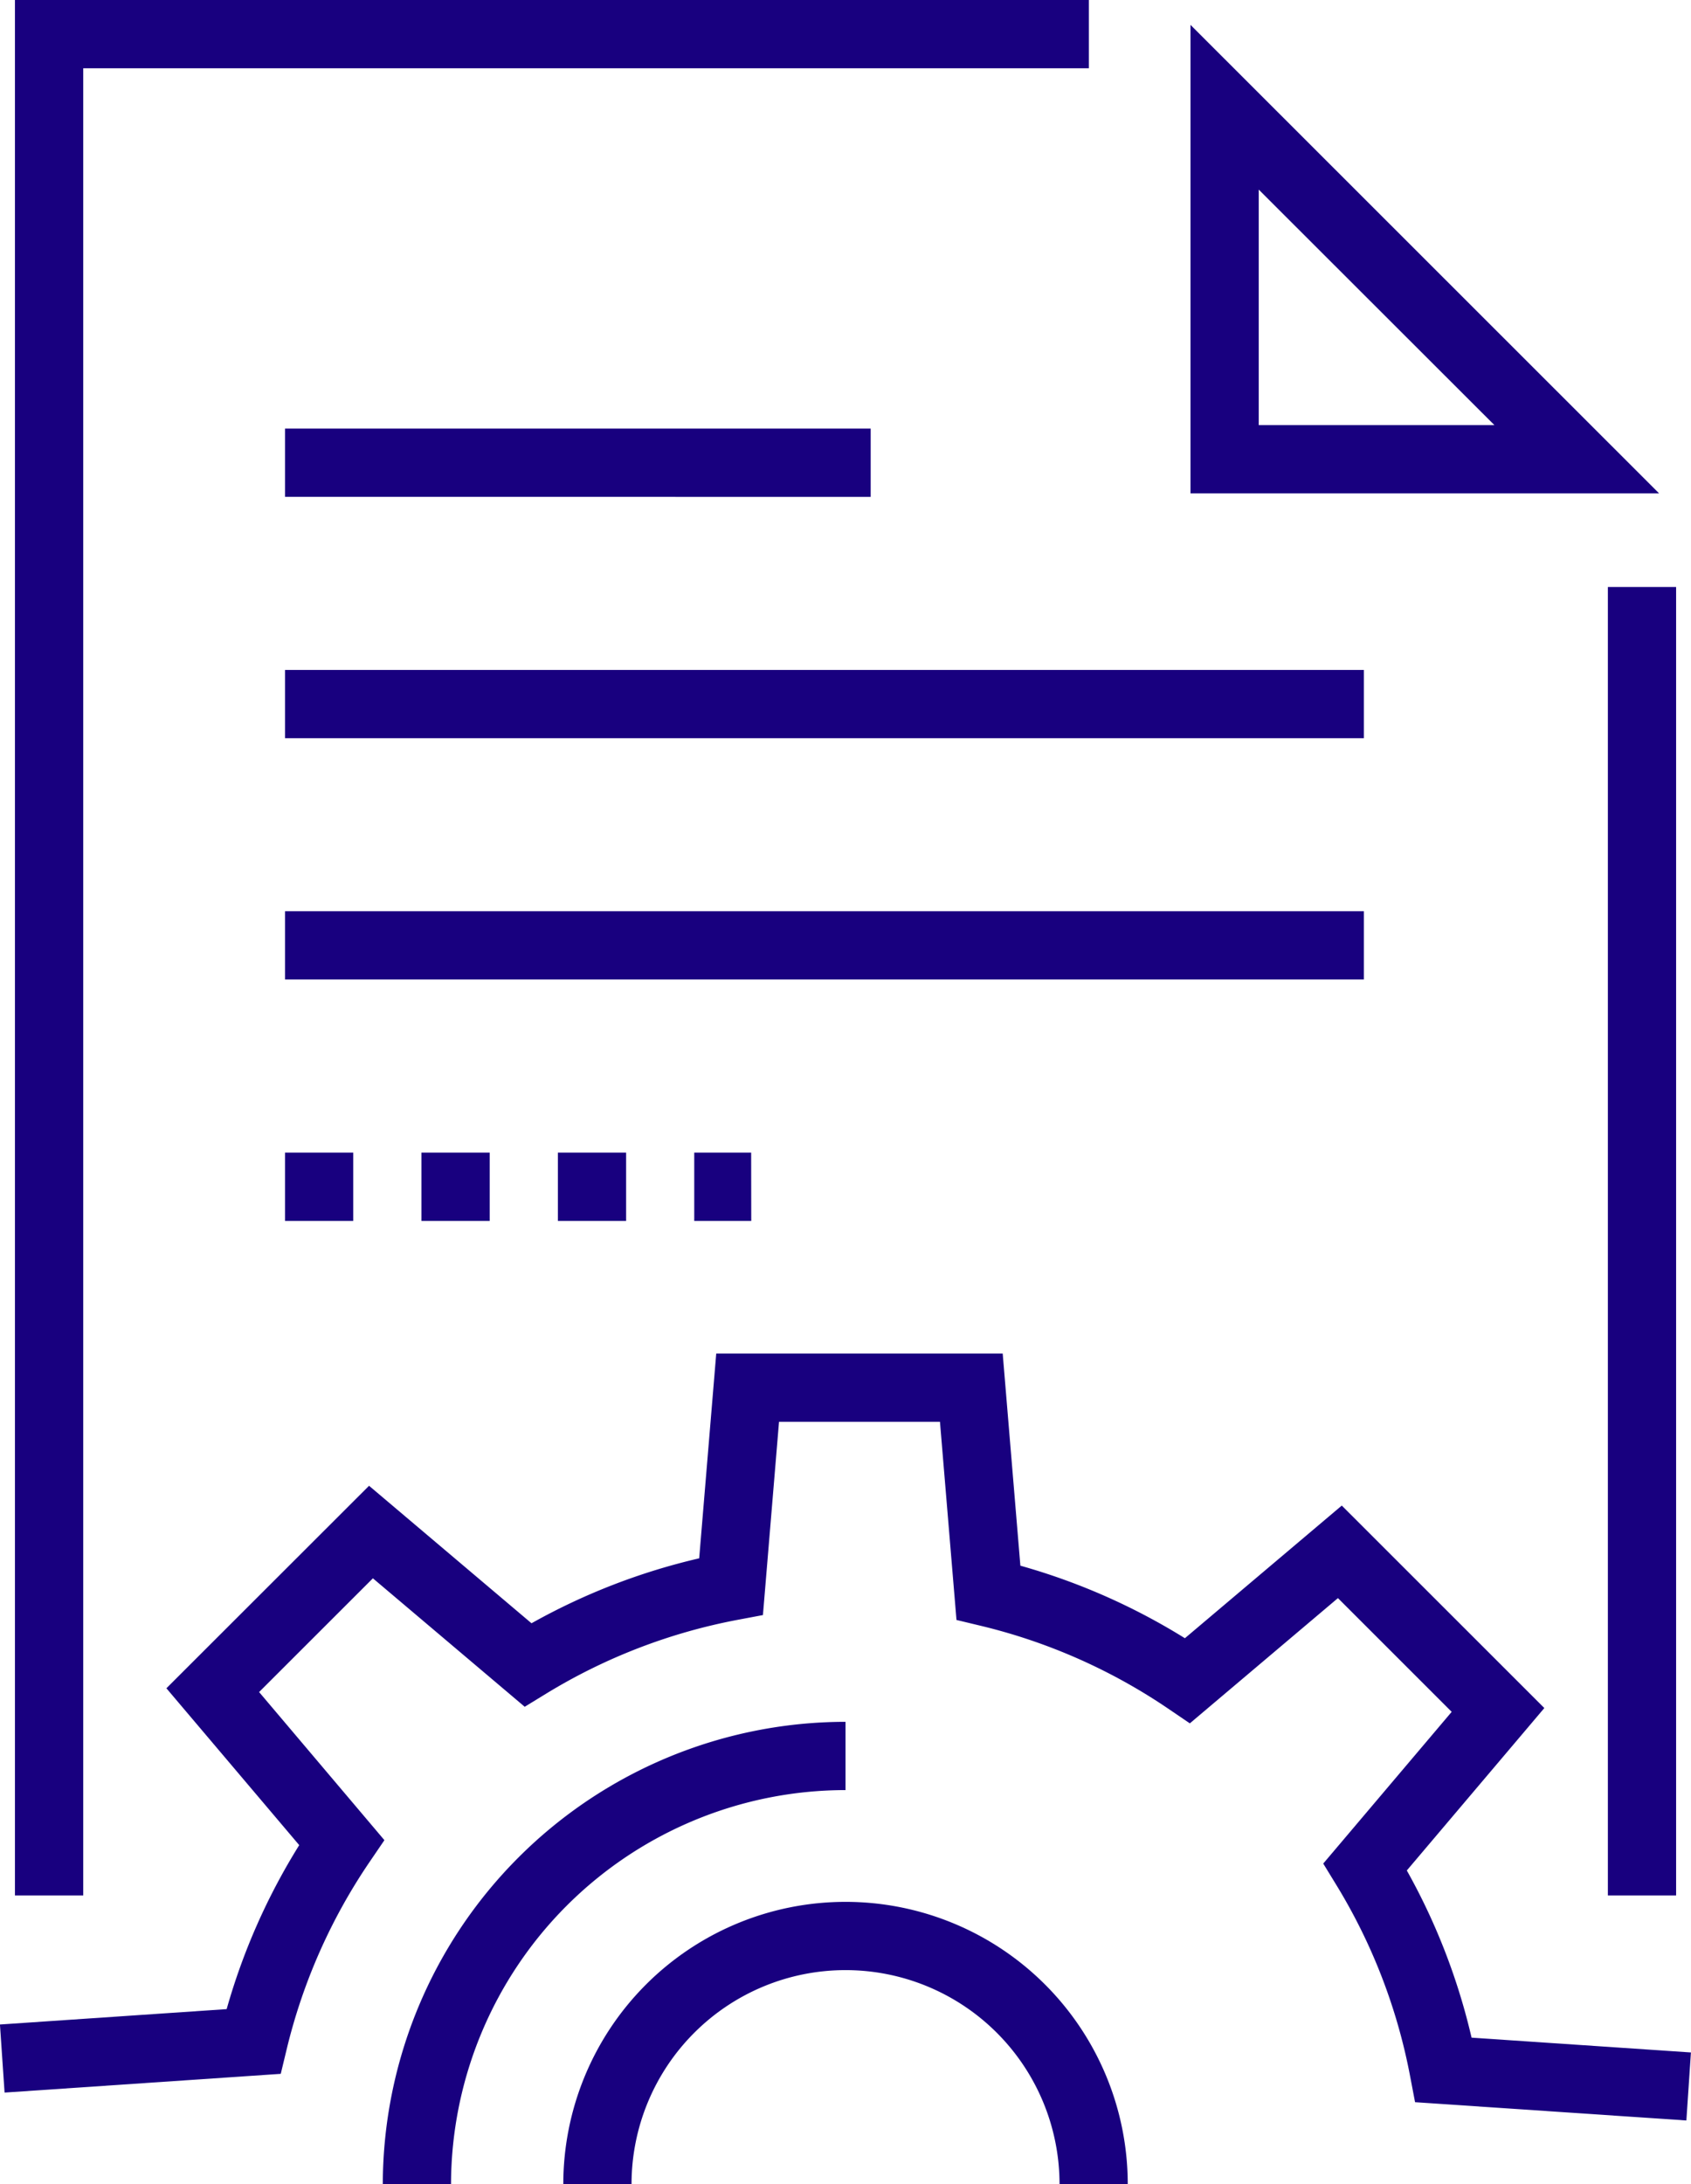
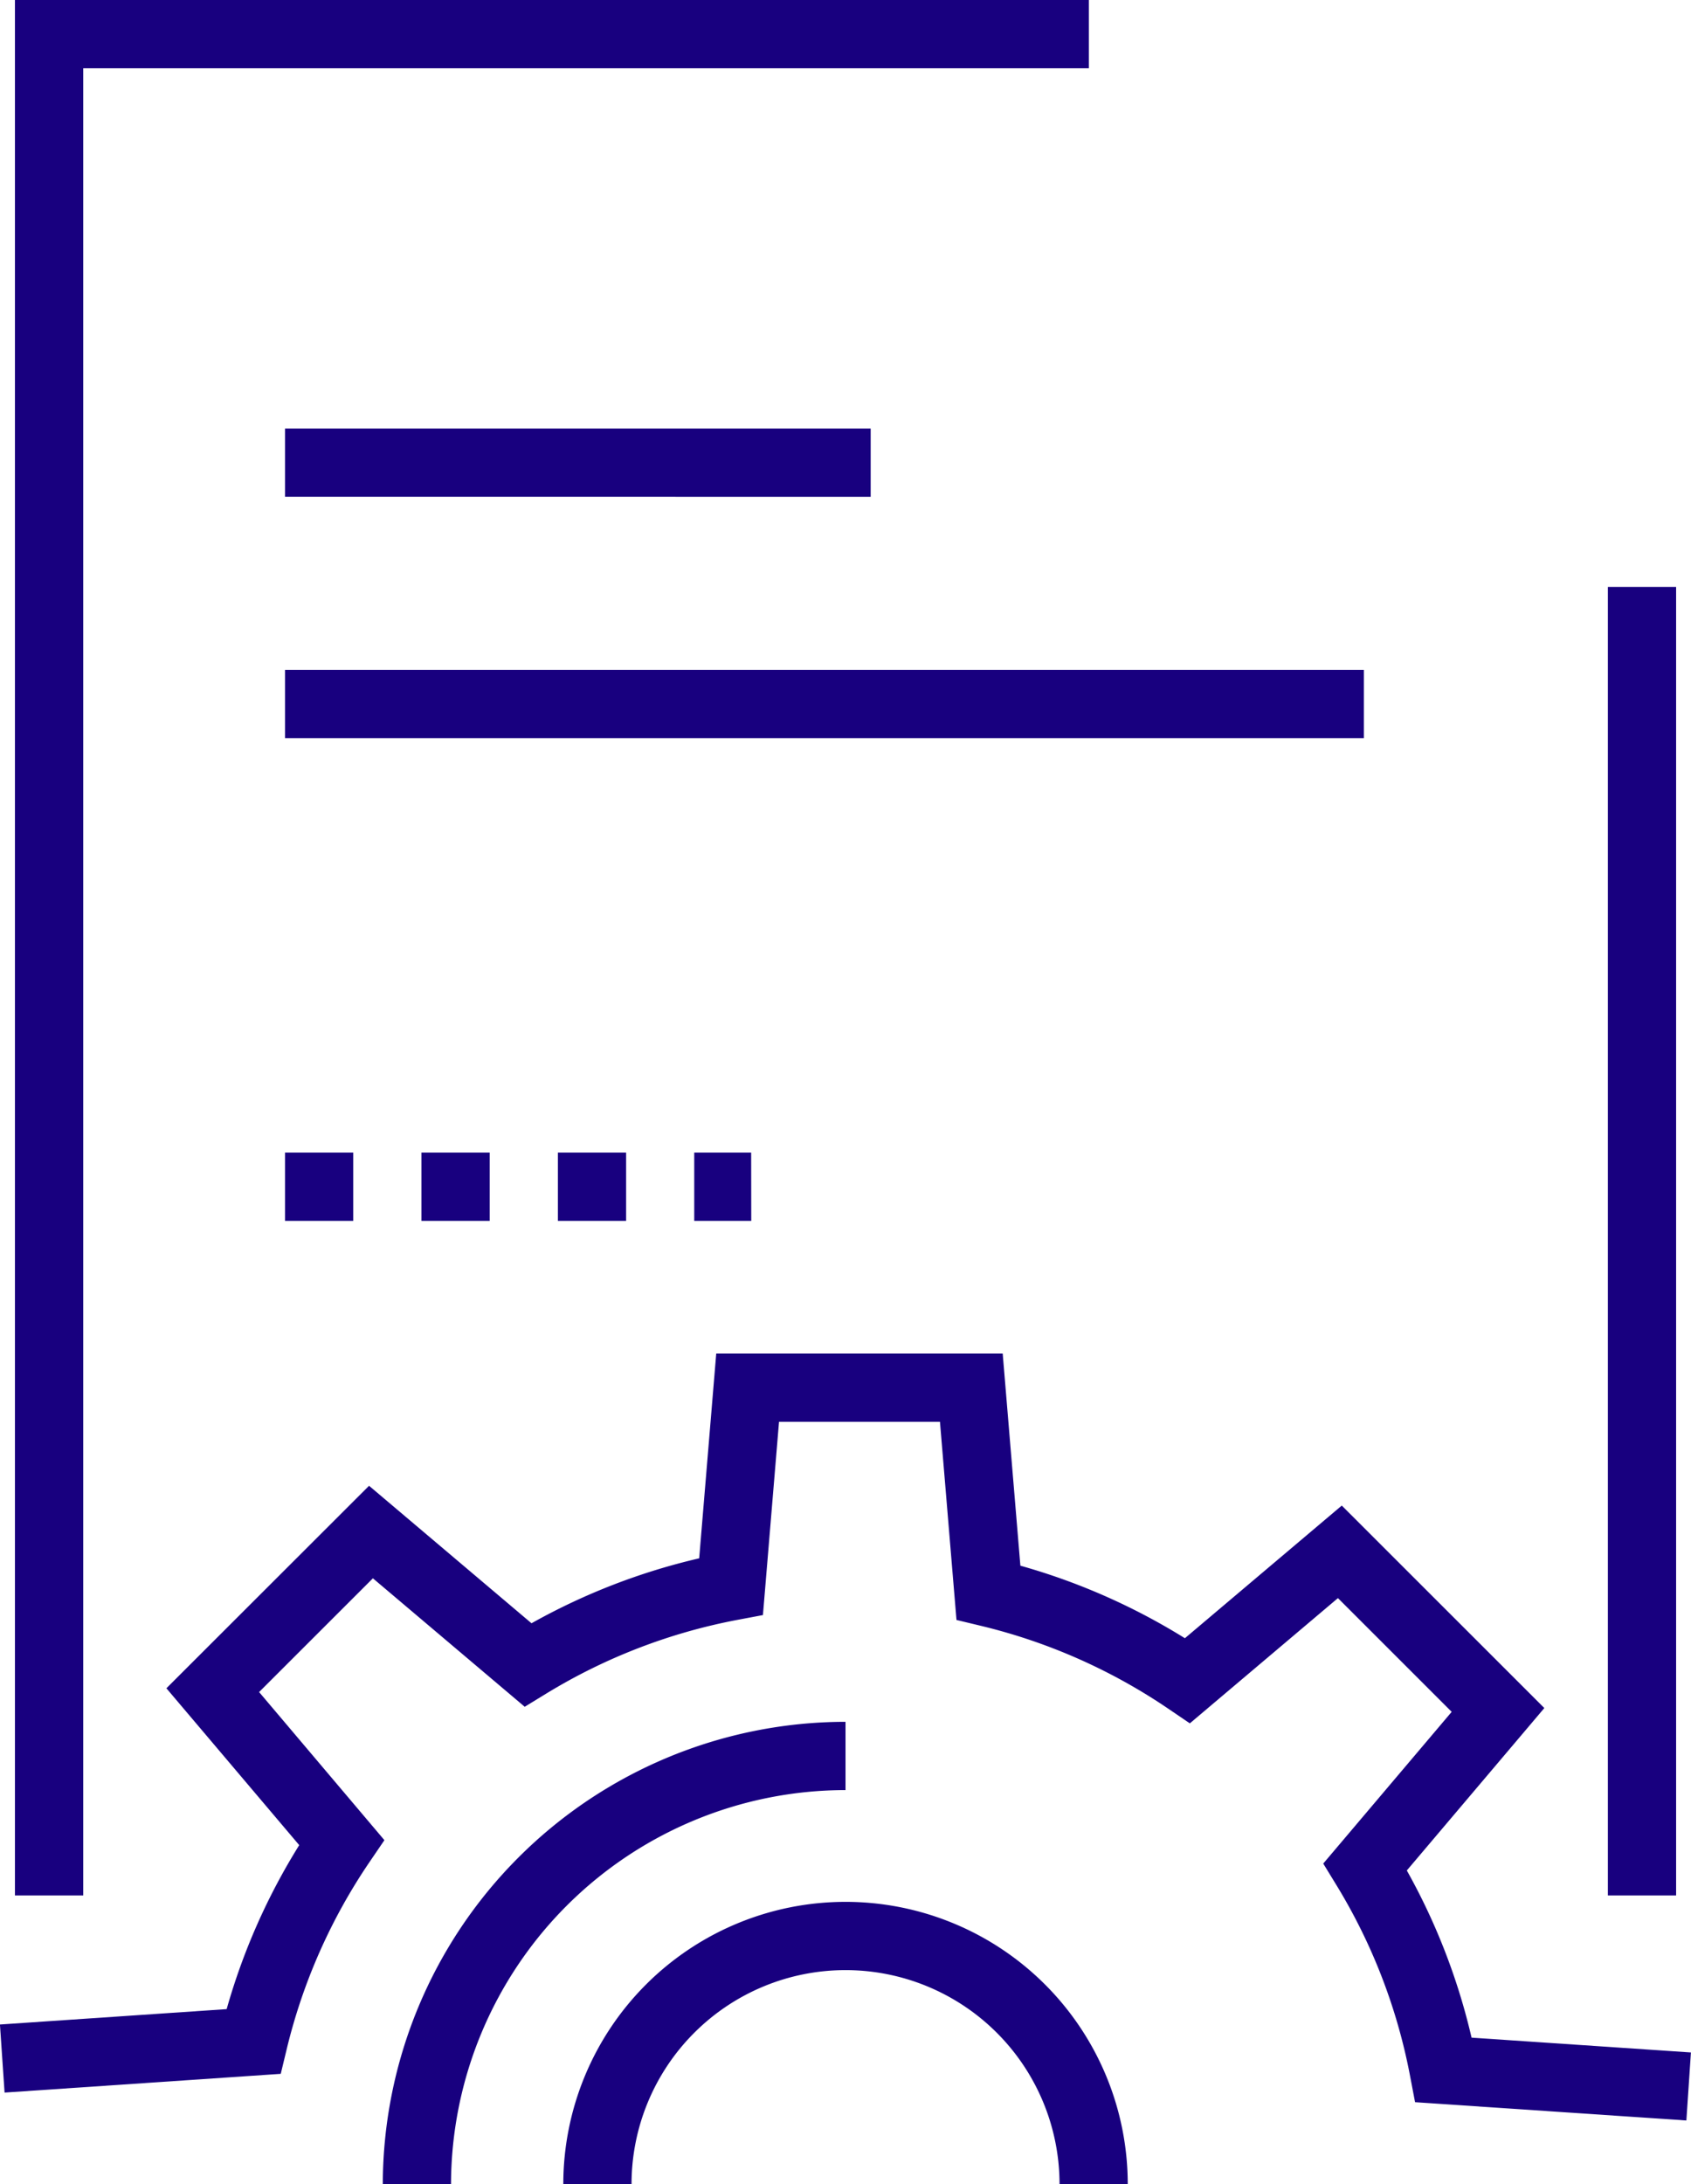
<svg xmlns="http://www.w3.org/2000/svg" width="70.512" height="91.027" viewBox="0 0 70.512 91.027">
  <g id="icon_prozess" transform="translate(-14.423)">
    <path id="Pfad_172" data-name="Pfad 172" d="M84.745,111.282l-11.316-.762-.206-1.08a23.75,23.75,0,0,0-3.086-7.988l-.537-.877,5.356-6.323-4.743-4.74-6.176,5.22-.892-.606a23.821,23.821,0,0,0-7.838-3.463l-1-.24-.689-8.259H46.907l-.671,8.055-1.062.2a23.776,23.776,0,0,0-7.995,3.086l-.876.536-6.331-5.354-4.745,4.74L30.452,99.6l-.609.894a23.775,23.775,0,0,0-3.468,7.828l-.245,1.016-11.516.781-.193-2.837,9.453-.641A26.544,26.544,0,0,1,26.9,99.807L21.362,93.27l8.45-8.439,6.774,5.73a26.552,26.552,0,0,1,6.992-2.707l.711-8.532H56.234l.737,8.839a26.658,26.658,0,0,1,6.86,3.023l6.542-5.528,8.446,8.438-5.734,6.769a26.5,26.5,0,0,1,2.7,6.967l9.147.617-.19,2.835Z" transform="translate(0 -22.912)" fill="#18007f" />
    <path id="Pfad_173" data-name="Pfad 173" d="M39.714,120.171H36.869A19.307,19.307,0,0,1,56.164,100.9v2.845A16.459,16.459,0,0,0,39.714,120.171Z" transform="translate(-6.484 -29.144)" fill="#18007f" />
    <path id="Pfad_174" data-name="Pfad 174" d="M70.989,123.225H68.145a8.923,8.923,0,0,0-17.847,0H47.453a11.768,11.768,0,0,1,23.536,0Z" transform="translate(-9.541 -32.198)" fill="#18007f" />
    <path id="Pfad_175" data-name="Pfad 175" d="M108.7,34.4h2.845V88.929H108.7Z" transform="translate(-27.231 -9.937)" fill="#18007f" />
    <path id="Pfad_176" data-name="Pfad 176" d="M18.148,78.992H15.3V0H60.08V2.845H18.148Z" transform="translate(-0.254)" fill="#18007f" />
-     <path id="Pfad_177" data-name="Pfad 177" d="M103.767,20.981H84.228V1.458ZM87.073,18.137H96.9L87.073,8.322Z" transform="translate(-20.163 -0.421)" fill="#18007f" />
    <path id="Pfad_178" data-name="Pfad 178" d="M31.136,25.117H55.557v2.845H31.136Z" transform="translate(-4.828 -7.255)" fill="#18007f" />
    <path id="Pfad_179" data-name="Pfad 179" d="M50.577,70.393H48.2V67.548h2.373Zm-5.218,0H42.514V67.548h2.845Zm-5.689,0H36.825V67.548H39.67Zm-5.689,0H31.136V67.548h2.845Z" transform="translate(-4.828 -19.511)" fill="#18007f" />
    <path id="Pfad_180" data-name="Pfad 180" d="M31.136,39.261H76.123v2.845H31.136Z" transform="translate(-4.828 -11.341)" fill="#18007f" />
-     <path id="Pfad_181" data-name="Pfad 181" d="M31.136,53.4H76.123v2.845H31.136Z" transform="translate(-4.828 -15.426)" fill="#18007f" />
  </g>
</svg>